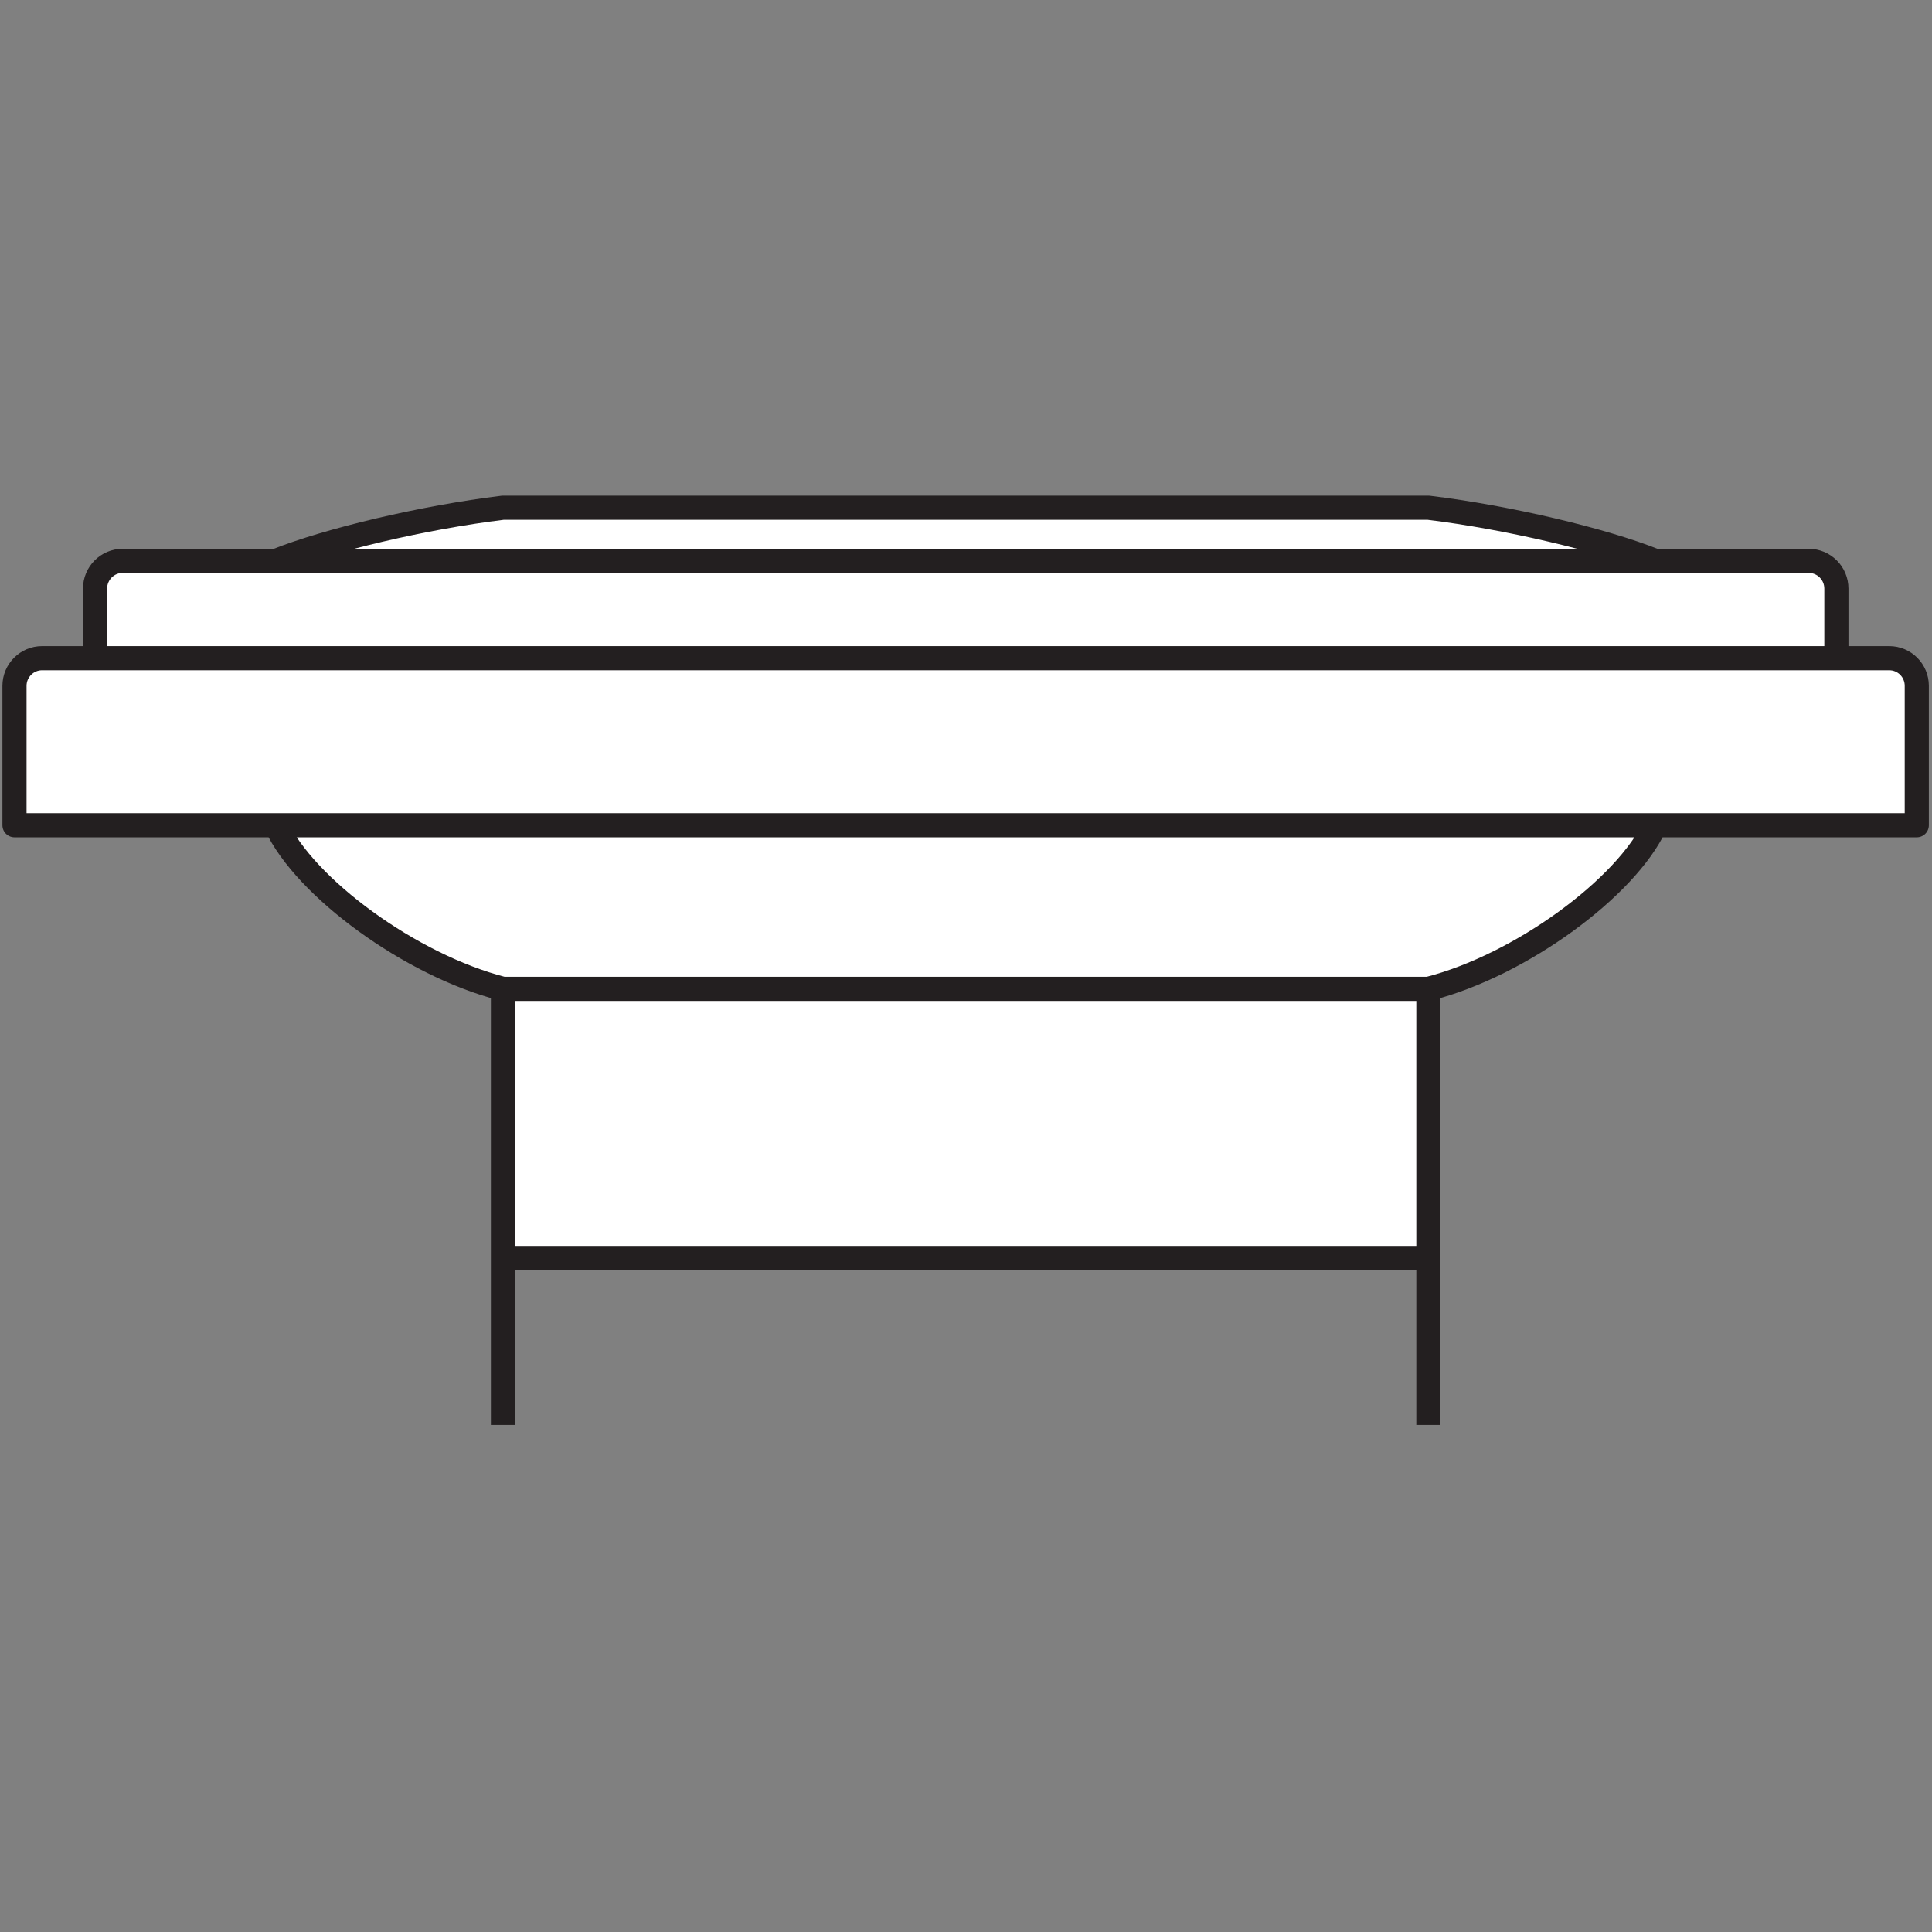
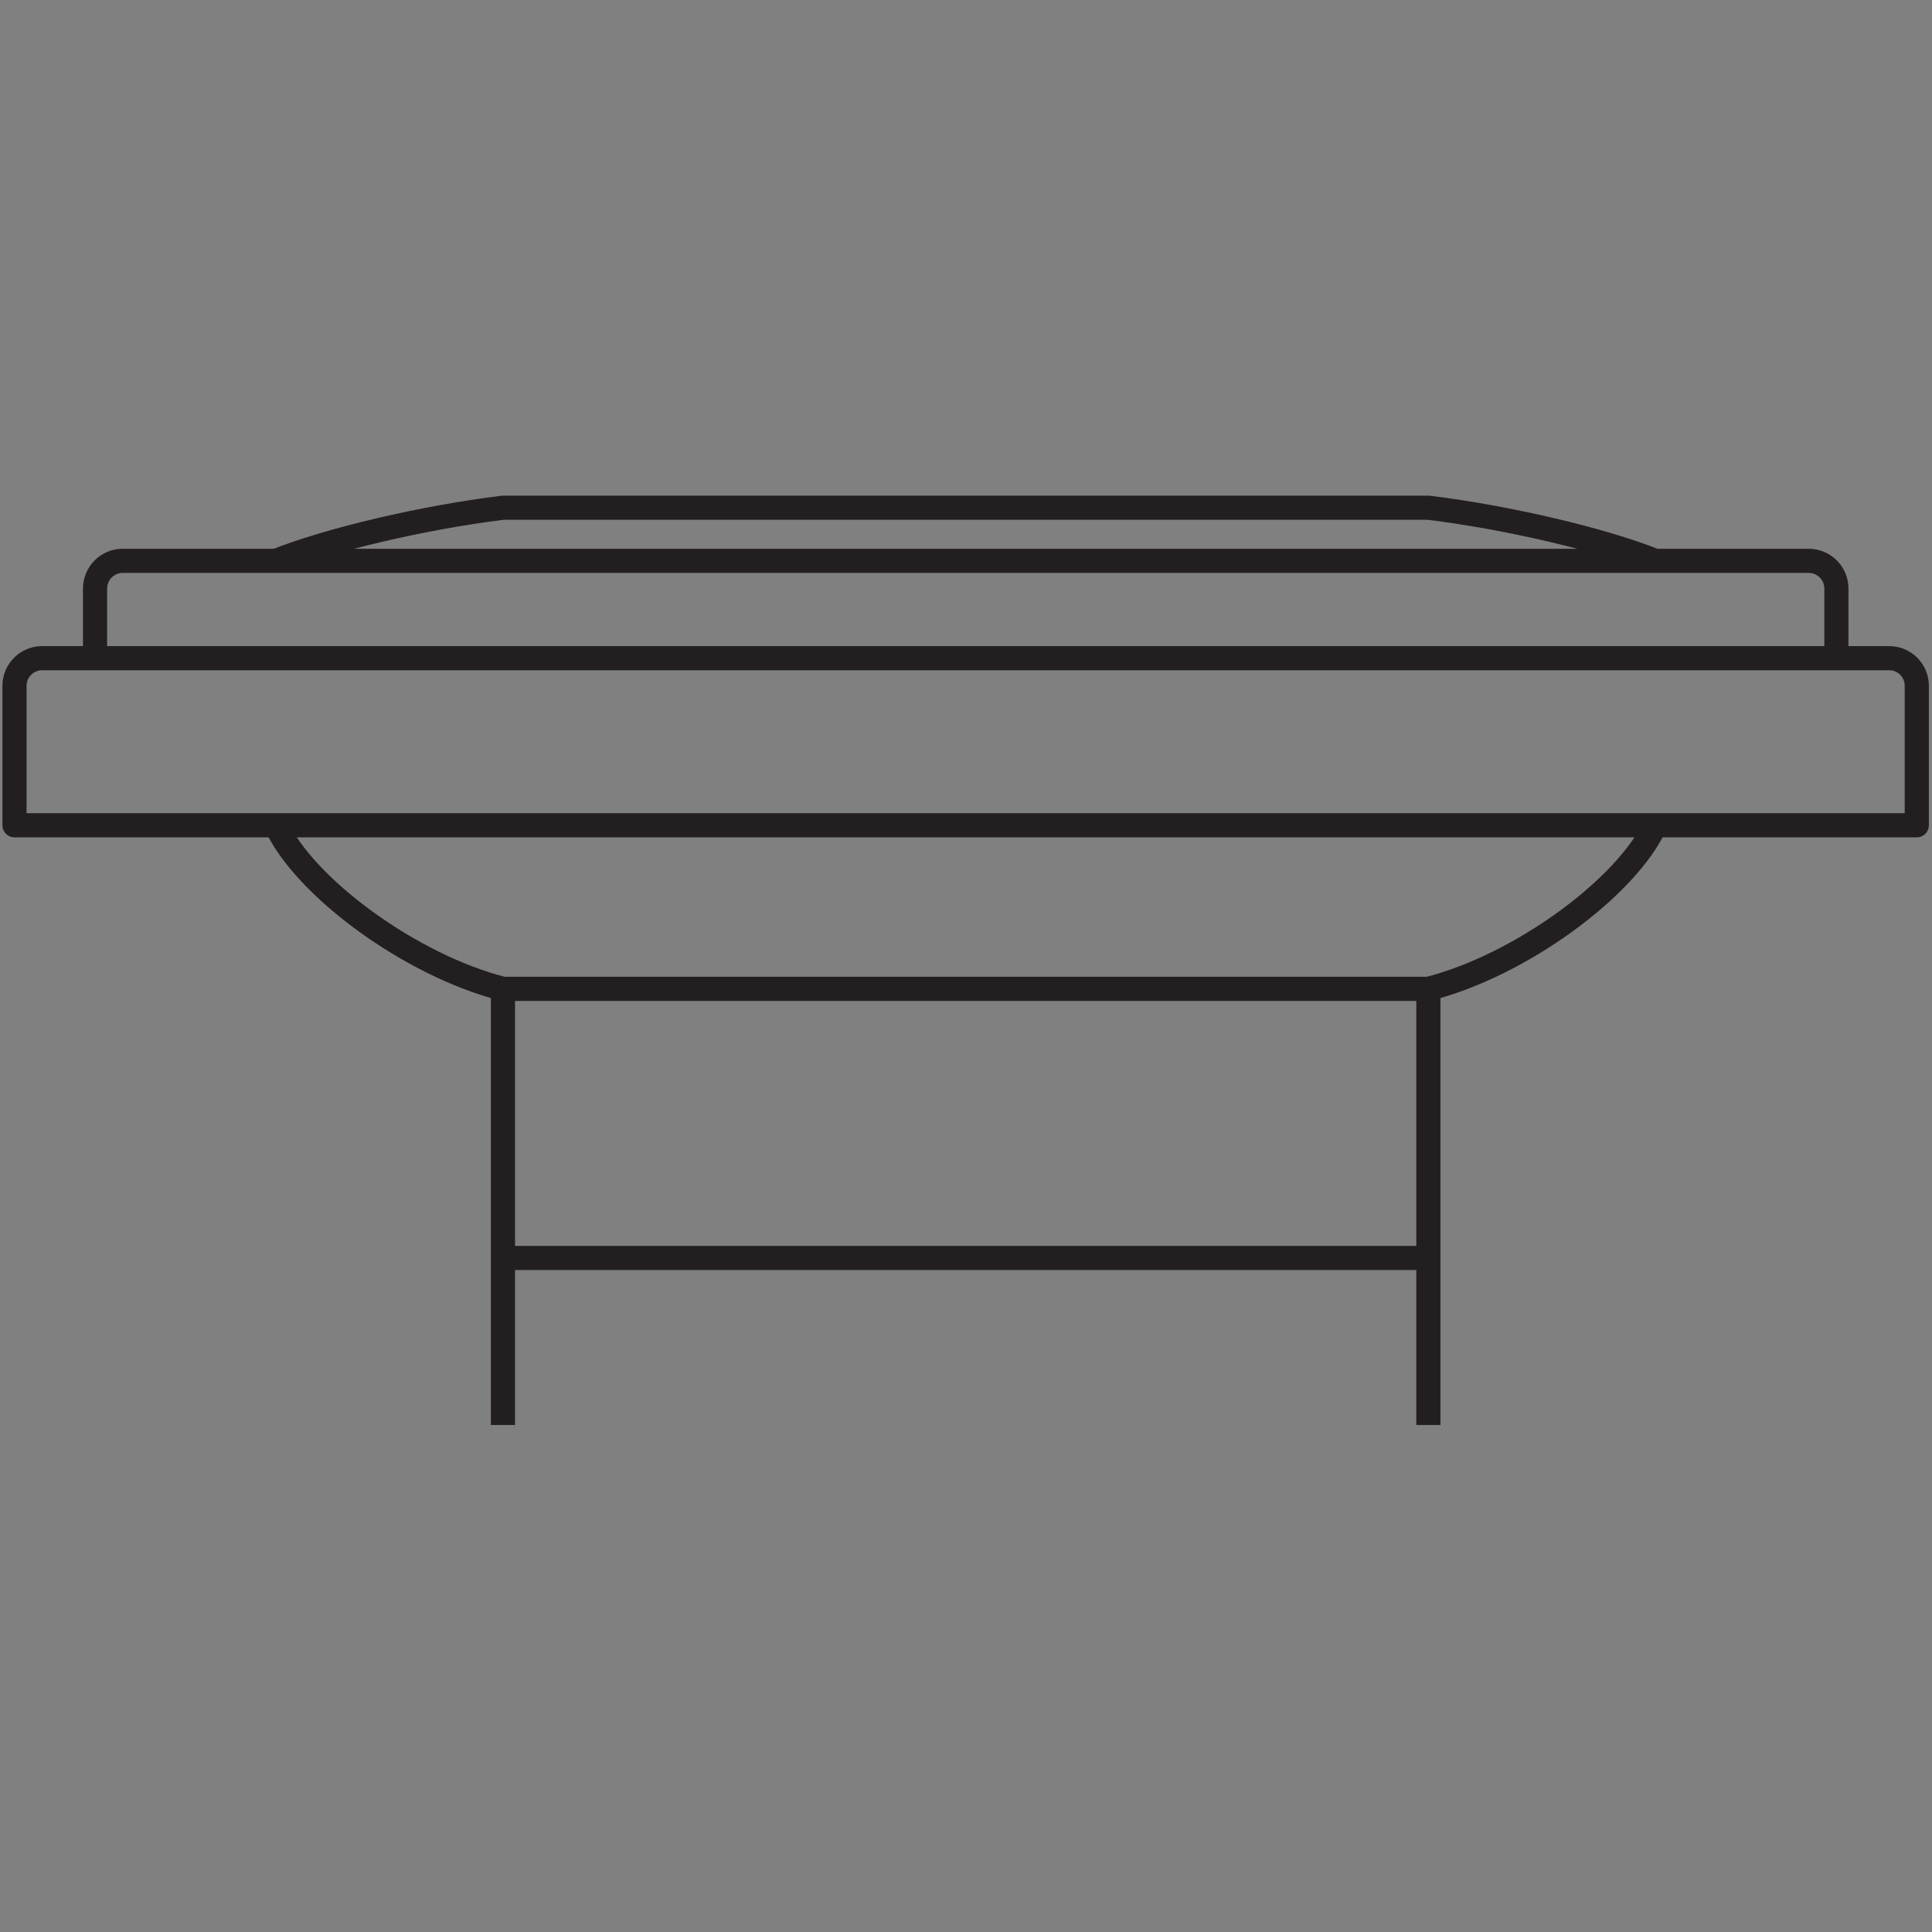
<svg xmlns="http://www.w3.org/2000/svg" viewBox="0 0 45.36 45.36" height="45.36" width="45.36" xml:space="preserve" id="svg2" version="1.1">
  <rect x="0" y="0" width="45.36" height="45.36" fill="#808080" stroke="none" />
  <defs id="defs6" />
  <g transform="matrix(1.333,0,0,-1.333,0,45.36)" id="g10">
    <g transform="scale(0.1)" id="g12">
-       <path id="path14" style="fill:#ffffff;fill-opacity:1;fill-rule:nonzero;stroke:none" d="m 291.523,241.504 c -9.187,3.691 -25.988,7.66 -39.941,9.355 H 88.586 C 74.641,249.164 57.859,245.195 48.621,241.504 H 291.523 Z m 0,-46.574 c -5.039,-10.922 -23.64,-24.653 -39.941,-28.809 H 88.586 C 72.293,170.277 53.68,184.008 48.621,194.93 H 291.523 Z M 251.582,121.309 V 89.297 M 88.586,121.309 V 89.297 M 323.445,224.359 v 12.246 c 0,2.711 -2.175,4.899 -4.882,4.899 H 21.602 c -2.676,0 -4.863,-2.188 -4.863,-4.899 V 224.359 H 323.445 Z m 14.16,-29.429 v 24.562 c 0,2.68 -2.156,4.867 -4.863,4.867 H 7.414 c -2.676,0 -4.863,-2.187 -4.863,-4.867 V 194.93 H 337.605 Z M 251.582,166.121 H 88.586 V 118.719 H 251.582 v 47.402 0" />
      <path id="path16" style="fill:none;stroke:#231f20;stroke-width:4.252;stroke-linecap:butt;stroke-linejoin:round;stroke-miterlimit:3.864;stroke-dasharray:none;stroke-opacity:1" d="m 291.523,241.504 c -9.187,3.691 -25.988,7.66 -39.941,9.355 H 88.586 C 74.641,249.164 57.859,245.195 48.621,241.504 H 291.523 Z m 0,-46.574 c -5.039,-10.922 -23.64,-24.653 -39.941,-28.809 H 88.586 C 72.293,170.277 53.68,184.008 48.621,194.93 H 291.523 Z M 251.582,121.309 V 89.297 M 88.586,121.309 V 89.297 M 323.445,224.359 v 12.246 c 0,2.711 -2.175,4.899 -4.882,4.899 H 21.602 c -2.676,0 -4.863,-2.188 -4.863,-4.899 V 224.359 H 323.445 Z m 14.16,-29.429 v 24.562 c 0,2.68 -2.156,4.867 -4.863,4.867 H 7.414 c -2.676,0 -4.863,-2.187 -4.863,-4.867 V 194.93 H 337.605 Z M 251.582,166.121 H 88.586 V 118.719 H 251.582 v 47.402 z" />
    </g>
  </g>
</svg>